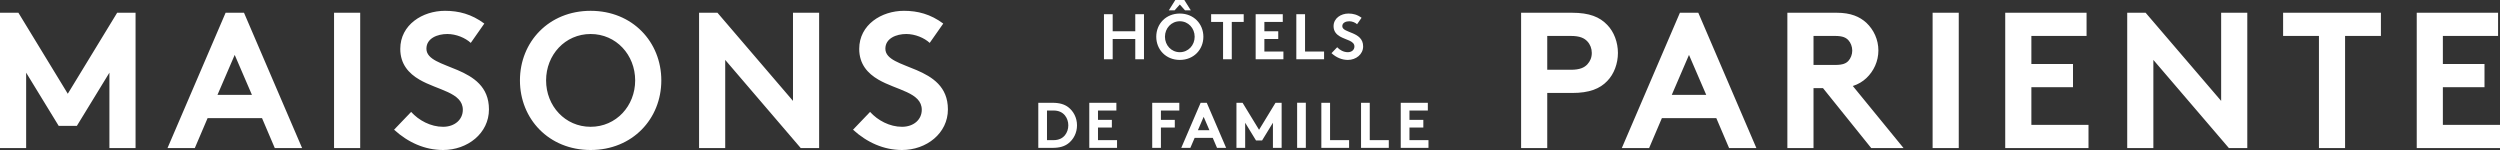
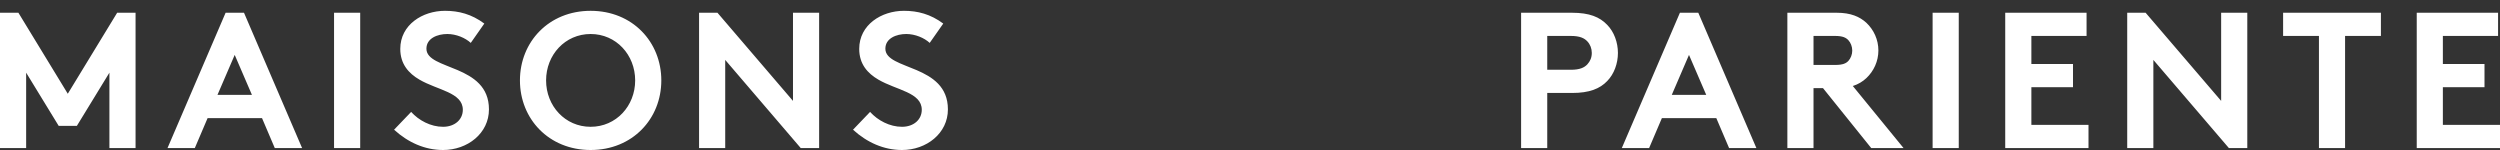
<svg xmlns="http://www.w3.org/2000/svg" width="300px" height="18px" viewBox="0 0 300 18" version="1.1">
  <rect x="0" y="0" width="300" height="18" fill="#333333" stroke="none" />
  <title>Maisons Pariente</title>
  <g id="Symbols" stroke="none" stroke-width="1" fill="none" fill-rule="evenodd">
    <g id="footer-desktop-mazarin-fenêtre" transform="translate(-570, -925)" fill="#FFFFFF">
      <g id="MAISONS-PARIENTE" transform="translate(0, 585)">
        <g id="Maisons-Pariente" transform="translate(570, 340)">
-           <path d="M128.197,15.04 C128.197,15.49 128.049,15.906 127.802,16.216 C127.499,16.593 127.057,16.817 126.415,16.817 L125.639,16.817 L125.639,13.262 L126.415,13.262 C127.057,13.262 127.499,13.486 127.802,13.863 C128.049,14.174 128.197,14.589 128.197,15.04 L128.197,15.04 Z M124.595,12.335 L124.595,17.744 L126.299,17.744 C127.158,17.744 127.724,17.561 128.165,17.236 C128.83,16.74 129.241,15.938 129.241,15.04 C129.241,14.142 128.83,13.339 128.165,12.843 C127.724,12.52 127.158,12.335 126.299,12.335 L124.595,12.335 Z M133.966,13.262 L133.966,12.335 L130.714,12.335 L130.714,17.744 L134.044,17.744 L134.044,16.817 L131.759,16.817 L131.759,15.308 L133.424,15.308 L133.424,14.382 L131.759,14.382 L131.759,13.262 L133.966,13.262 Z M141.518,13.262 L141.518,12.335 L138.266,12.335 L138.266,17.744 L139.31,17.744 L139.31,15.308 L140.976,15.308 L140.976,14.382 L139.31,14.382 L139.31,13.262 L141.518,13.262 Z M142.843,17.744 L143.355,16.548 L145.532,16.548 L146.043,17.744 L147.136,17.744 L144.812,12.335 L144.076,12.335 L141.752,17.744 L142.843,17.744 Z M144.439,14.019 L145.129,15.621 L143.75,15.621 L144.439,14.019 Z M149.11,12.335 L148.374,12.335 L148.374,17.744 L149.42,17.744 L149.42,14.729 L150.722,16.857 L151.449,16.857 L152.751,14.729 L152.751,17.744 L153.796,17.744 L153.796,12.335 L153.061,12.335 L151.086,15.575 L149.11,12.335 Z M155.655,17.744 L156.7,17.744 L156.7,12.332 L155.655,12.332 L155.655,17.744 Z M158.561,17.744 L161.891,17.744 L161.891,16.817 L159.607,16.817 L159.607,12.335 L158.561,12.335 L158.561,17.744 Z M163.325,17.744 L166.655,17.744 L166.655,16.817 L164.371,16.817 L164.371,12.335 L163.325,12.335 L163.325,17.744 Z M171.341,13.262 L171.341,12.335 L168.089,12.335 L168.089,17.744 L171.417,17.744 L171.417,16.817 L169.135,16.817 L169.135,15.308 L170.8,15.308 L170.8,14.382 L169.135,14.382 L169.135,13.262 L171.341,13.262 Z M136.233,7.113 L137.278,7.113 L137.278,1.701 L136.233,1.701 L136.233,3.753 L133.522,3.753 L133.522,1.701 L132.476,1.701 L132.476,7.113 L133.522,7.113 L133.522,4.678 L136.233,4.678 L136.233,7.113 Z M139.795,4.41 C139.795,3.388 140.556,2.551 141.577,2.551 C142.601,2.551 143.359,3.388 143.359,4.41 C143.359,5.428 142.601,6.263 141.577,6.263 C140.556,6.263 139.795,5.428 139.795,4.41 L139.795,4.41 Z M138.751,4.41 C138.751,5.946 139.904,7.191 141.577,7.191 C143.252,7.191 144.405,5.946 144.405,4.41 C144.405,2.868 143.252,1.625 141.577,1.625 C139.904,1.625 138.751,2.868 138.751,4.41 L138.751,4.41 Z M141.035,-6.20337115e-14 L140.261,1.238 L140.957,1.238 L141.577,0.541 L142.197,1.238 L142.895,1.238 L142.119,-6.20337115e-14 L141.035,-6.20337115e-14 Z M145.335,1.701 L145.335,2.629 L146.767,2.629 L146.767,7.113 L147.813,7.113 L147.813,2.629 L149.245,2.629 L149.245,1.701 L145.335,1.701 Z M153.933,2.629 L153.933,1.701 L150.679,1.701 L150.679,7.113 L154.009,7.113 L154.009,6.187 L151.725,6.187 L151.725,4.678 L153.389,4.678 L153.389,3.753 L151.725,3.753 L151.725,2.629 L153.933,2.629 Z M155.559,7.113 L158.889,7.113 L158.889,6.187 L156.605,6.187 L156.605,1.701 L155.559,1.701 L155.559,7.113 Z M159.78,6.38 C160.336,6.889 161.012,7.191 161.741,7.191 C162.716,7.191 163.576,6.525 163.576,5.568 C163.576,3.742 161.074,4.012 161.074,3.139 C161.074,2.721 161.515,2.551 161.91,2.551 C162.267,2.551 162.631,2.705 162.849,2.908 L163.389,2.133 C162.878,1.756 162.367,1.625 161.817,1.625 C160.916,1.625 160.028,2.18 160.028,3.146 C160.028,3.76 160.369,4.13 160.795,4.377 C161.522,4.802 162.53,4.887 162.53,5.583 C162.53,5.979 162.205,6.263 161.741,6.263 C161.244,6.263 160.769,6.009 160.463,5.668 L159.78,6.38 Z" id="hôtels..." />
          <path d="M2.208,1.53 L0,1.53 L0,17.768 L3.138,17.768 L3.138,8.721 L7.041,15.101 L9.226,15.101 L13.129,8.721 L13.129,17.768 L16.267,17.768 L16.267,1.53 L14.059,1.53 L8.134,11.25 L2.208,1.53 Z M23.377,17.768 L24.912,14.173 L31.442,14.173 L32.974,17.768 L36.252,17.768 L29.28,1.53 L27.073,1.53 L20.101,17.768 L23.377,17.768 Z M28.165,6.588 L30.233,11.388 L26.096,11.388 L28.165,6.588 Z M40.086,17.768 L43.224,17.768 L43.224,1.53 L40.086,1.53 L40.086,17.768 Z M47.29,15.564 C48.962,17.094 50.983,18 53.169,18 C56.097,18 58.675,16.005 58.675,13.127 C58.675,7.653 51.17,8.467 51.17,5.844 C51.17,4.591 52.495,4.081 53.679,4.081 C54.748,4.081 55.841,4.546 56.492,5.148 L58.118,2.828 C56.585,1.692 55.051,1.298 53.401,1.298 C50.704,1.298 48.033,2.968 48.033,5.867 C48.033,7.701 49.056,8.814 50.334,9.556 C52.518,10.831 55.539,11.087 55.539,13.175 C55.539,14.356 54.563,15.215 53.169,15.215 C51.681,15.215 50.263,14.451 49.335,13.43 L47.29,15.564 Z M65.531,9.649 C65.531,6.588 67.808,4.081 70.875,4.081 C73.943,4.081 76.22,6.588 76.22,9.649 C76.22,12.71 73.943,15.215 70.875,15.215 C67.808,15.215 65.531,12.71 65.531,9.649 L65.531,9.649 Z M62.393,9.649 C62.393,14.264 65.856,18 70.875,18 C75.895,18 79.358,14.264 79.358,9.649 C79.358,5.032 75.895,1.298 70.875,1.298 C65.856,1.298 62.393,5.032 62.393,9.649 L62.393,9.649 Z M83.888,17.768 L87.026,17.768 L87.026,7.189 L96.089,17.768 L98.295,17.768 L98.295,1.53 L95.159,1.53 L95.159,12.107 L86.096,1.53 L83.888,1.53 L83.888,17.768 Z M102.363,15.564 C104.036,17.094 106.057,18 108.242,18 C111.17,18 113.749,16.005 113.749,13.127 C113.749,7.653 106.244,8.467 106.244,5.844 C106.244,4.591 107.568,4.081 108.753,4.081 C109.821,4.081 110.914,4.546 111.565,5.148 L113.191,2.828 C111.659,1.692 110.124,1.298 108.474,1.298 C105.778,1.298 103.106,2.968 103.106,5.867 C103.106,7.701 104.129,8.814 105.407,9.556 C107.591,10.831 110.613,11.087 110.613,13.175 C110.613,14.356 109.636,15.215 108.242,15.215 C106.755,15.215 105.336,14.451 104.408,13.43 L102.363,15.564 Z M188.644,11.156 C190.736,11.156 191.99,10.646 192.873,9.718 C193.687,8.882 194.151,7.63 194.151,6.354 C194.151,5.079 193.687,3.827 192.873,2.99 C191.967,2.04 190.736,1.53 188.644,1.53 L182.532,1.53 L182.532,17.768 L185.669,17.768 L185.669,11.156 L188.644,11.156 Z M185.669,8.372 L185.669,4.313 L188.504,4.313 C189.574,4.313 190.108,4.569 190.48,4.963 C190.828,5.334 191.015,5.822 191.015,6.354 C191.015,6.889 190.828,7.352 190.48,7.723 C190.108,8.118 189.574,8.372 188.504,8.372 L185.669,8.372 Z M197.893,17.768 L199.427,14.173 L205.957,14.173 L207.49,17.768 L210.766,17.768 L203.795,1.53 L201.589,1.53 L194.617,17.768 L197.893,17.768 Z M202.679,6.588 L204.749,11.388 L200.612,11.388 L202.679,6.588 Z M218.761,10.577 L224.547,17.768 L228.427,17.768 L222.339,10.32 C222.99,10.112 223.525,9.787 223.967,9.371 C224.85,8.536 225.407,7.352 225.407,6.054 C225.407,4.754 224.85,3.571 223.967,2.736 C223.153,1.993 222.084,1.53 220.41,1.53 L214.484,1.53 L214.484,17.768 L217.622,17.768 L217.622,10.577 L218.761,10.577 Z M217.622,7.793 L217.622,4.313 L220.225,4.313 C221.13,4.313 221.525,4.522 221.806,4.825 C222.084,5.125 222.27,5.589 222.27,6.074 C222.27,6.541 222.084,7.004 221.806,7.307 C221.525,7.608 221.13,7.793 220.225,7.793 L217.622,7.793 Z M231.913,17.768 L235.051,17.768 L235.051,1.53 L231.913,1.53 L231.913,17.768 Z M250.388,4.313 L250.388,1.53 L240.627,1.53 L240.627,17.768 L250.62,17.768 L250.62,14.984 L243.765,14.984 L243.765,10.462 L248.76,10.462 L248.76,7.677 L243.765,7.677 L243.765,4.313 L250.388,4.313 Z M255.266,17.768 L258.404,17.768 L258.404,7.189 L267.467,17.768 L269.675,17.768 L269.675,1.53 L266.538,1.53 L266.538,12.107 L257.474,1.53 L255.266,1.53 L255.266,17.768 Z M273.973,1.53 L273.973,4.313 L278.273,4.313 L278.273,17.768 L281.409,17.768 L281.409,4.313 L285.709,4.313 L285.709,1.53 L273.973,1.53 Z M299.768,4.313 L299.768,1.53 L290.008,1.53 L290.008,17.768 L300,17.768 L300,14.984 L293.144,14.984 L293.144,10.462 L298.14,10.462 L298.14,7.677 L293.144,7.677 L293.144,4.313 L299.768,4.313 Z" id="MAISONS-PARIENTE" />
        </g>
      </g>
    </g>
  </g>
</svg>